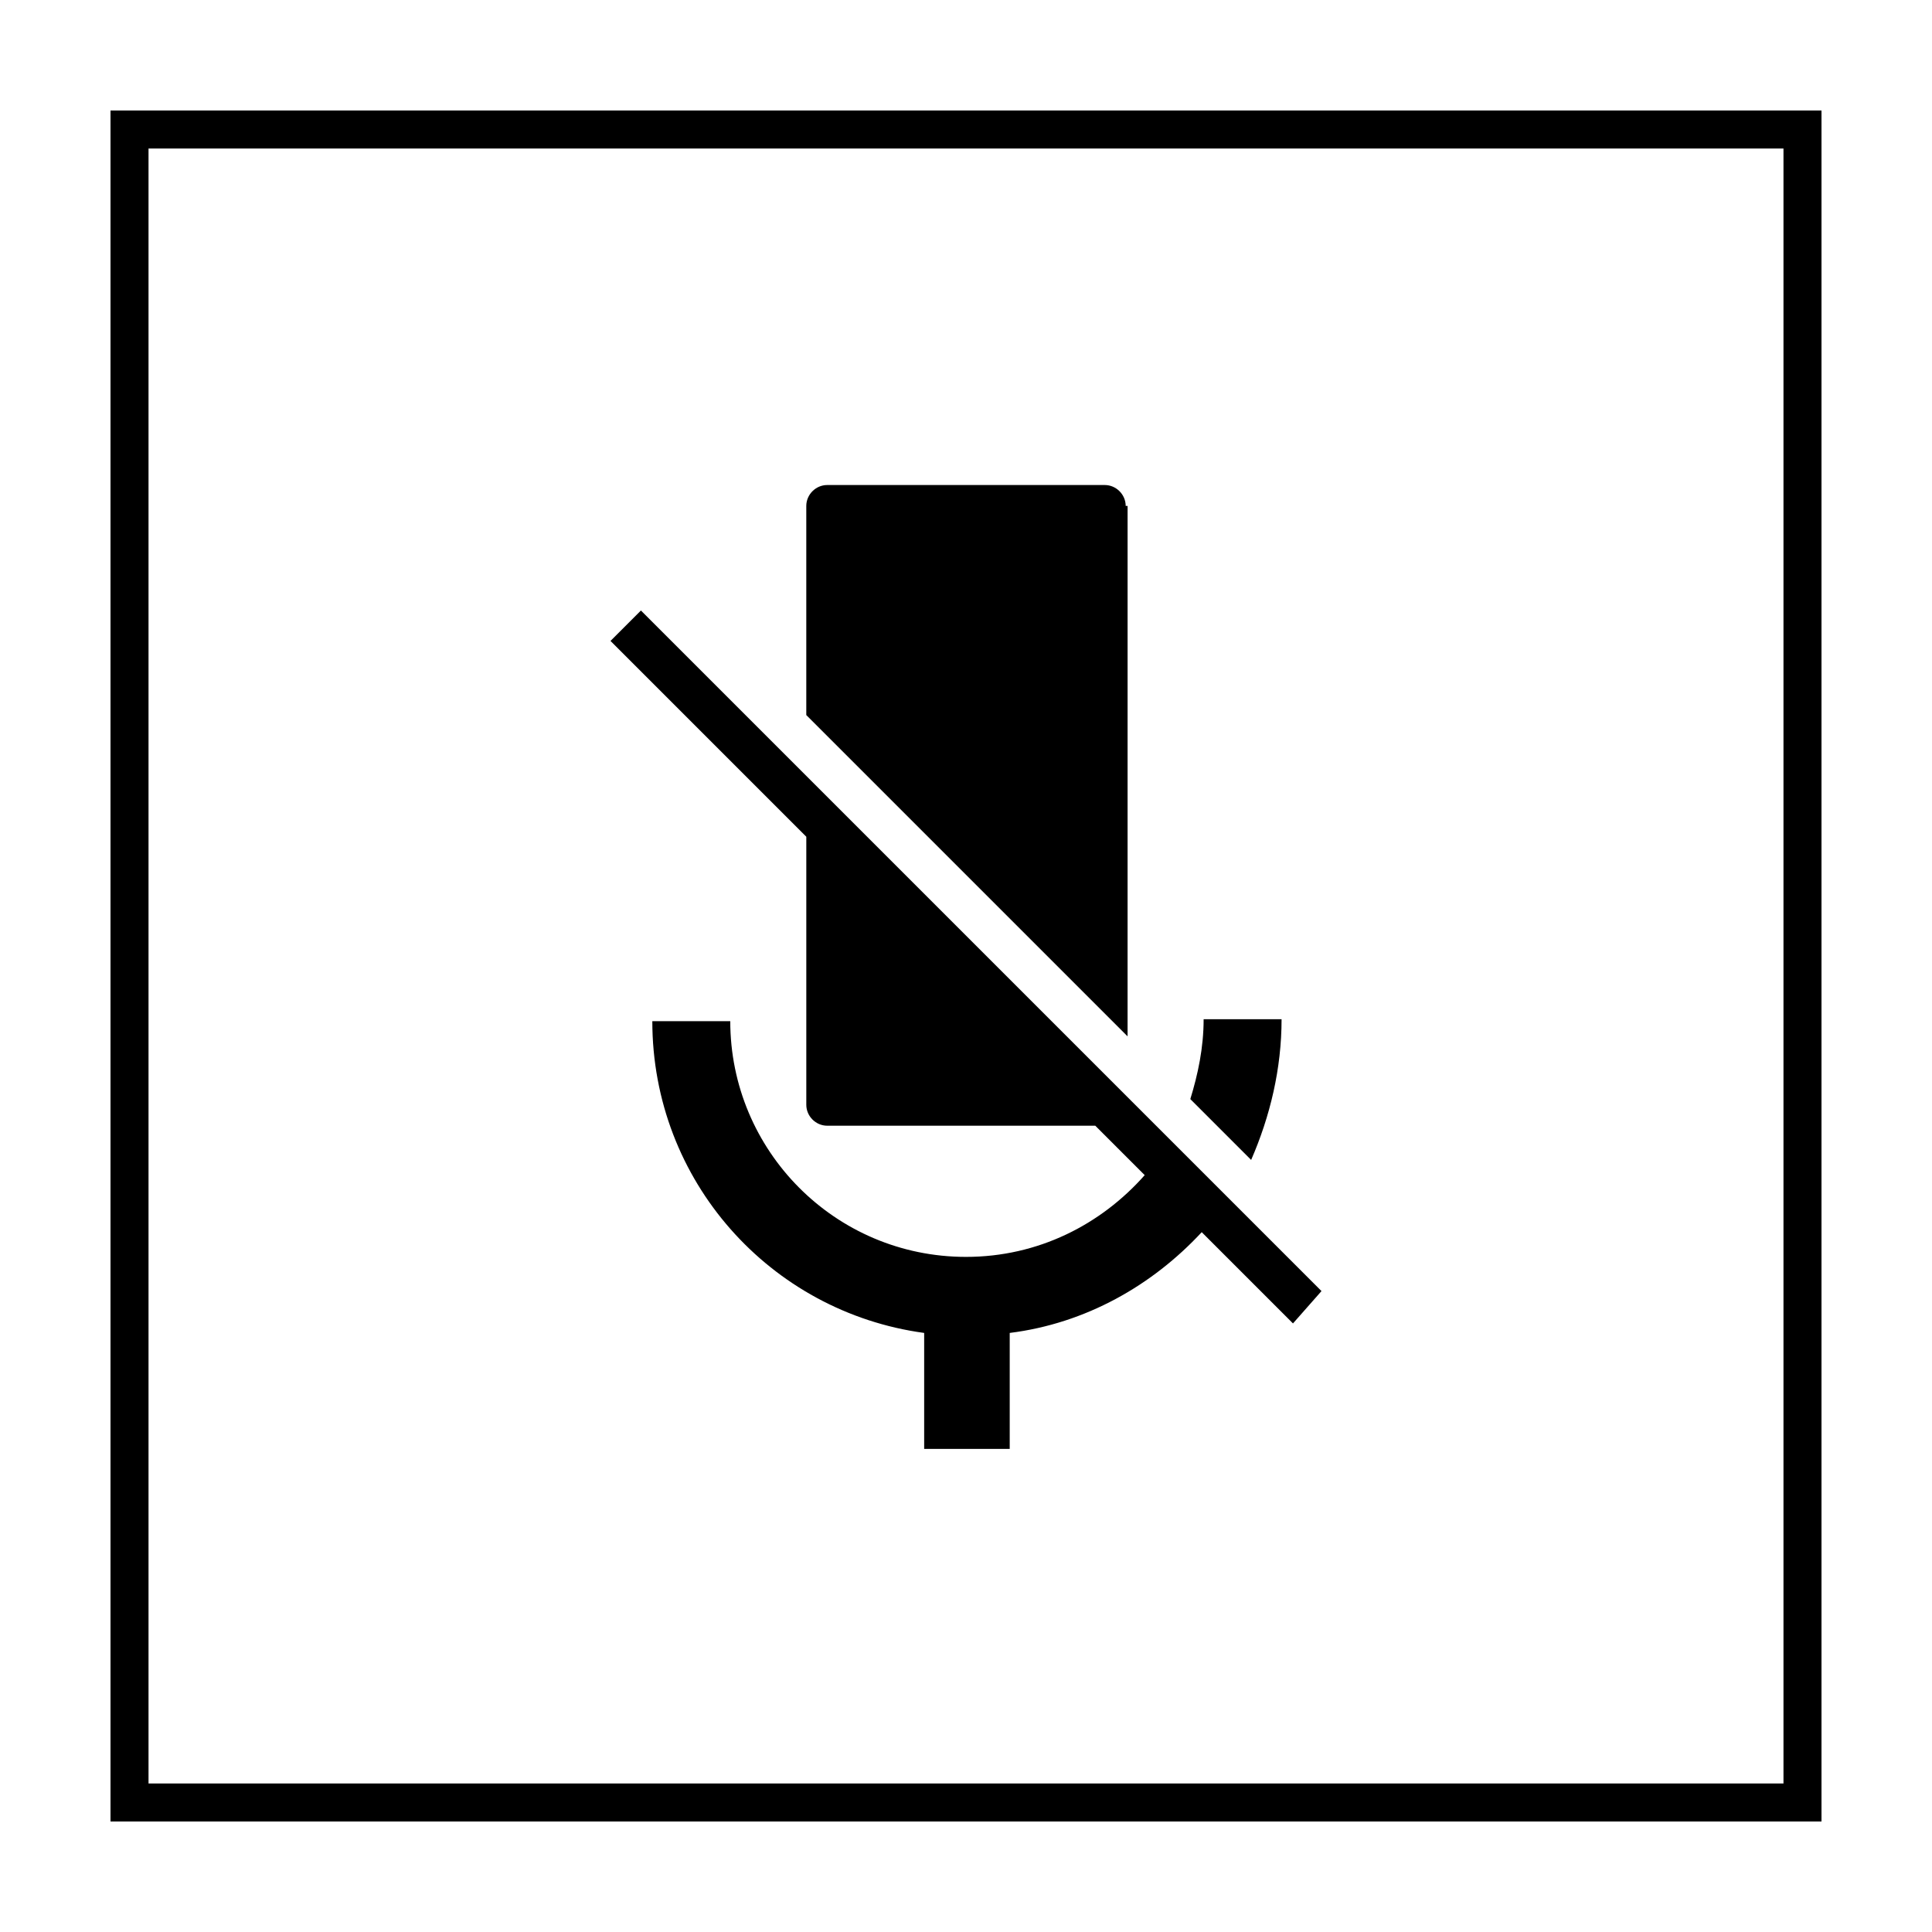
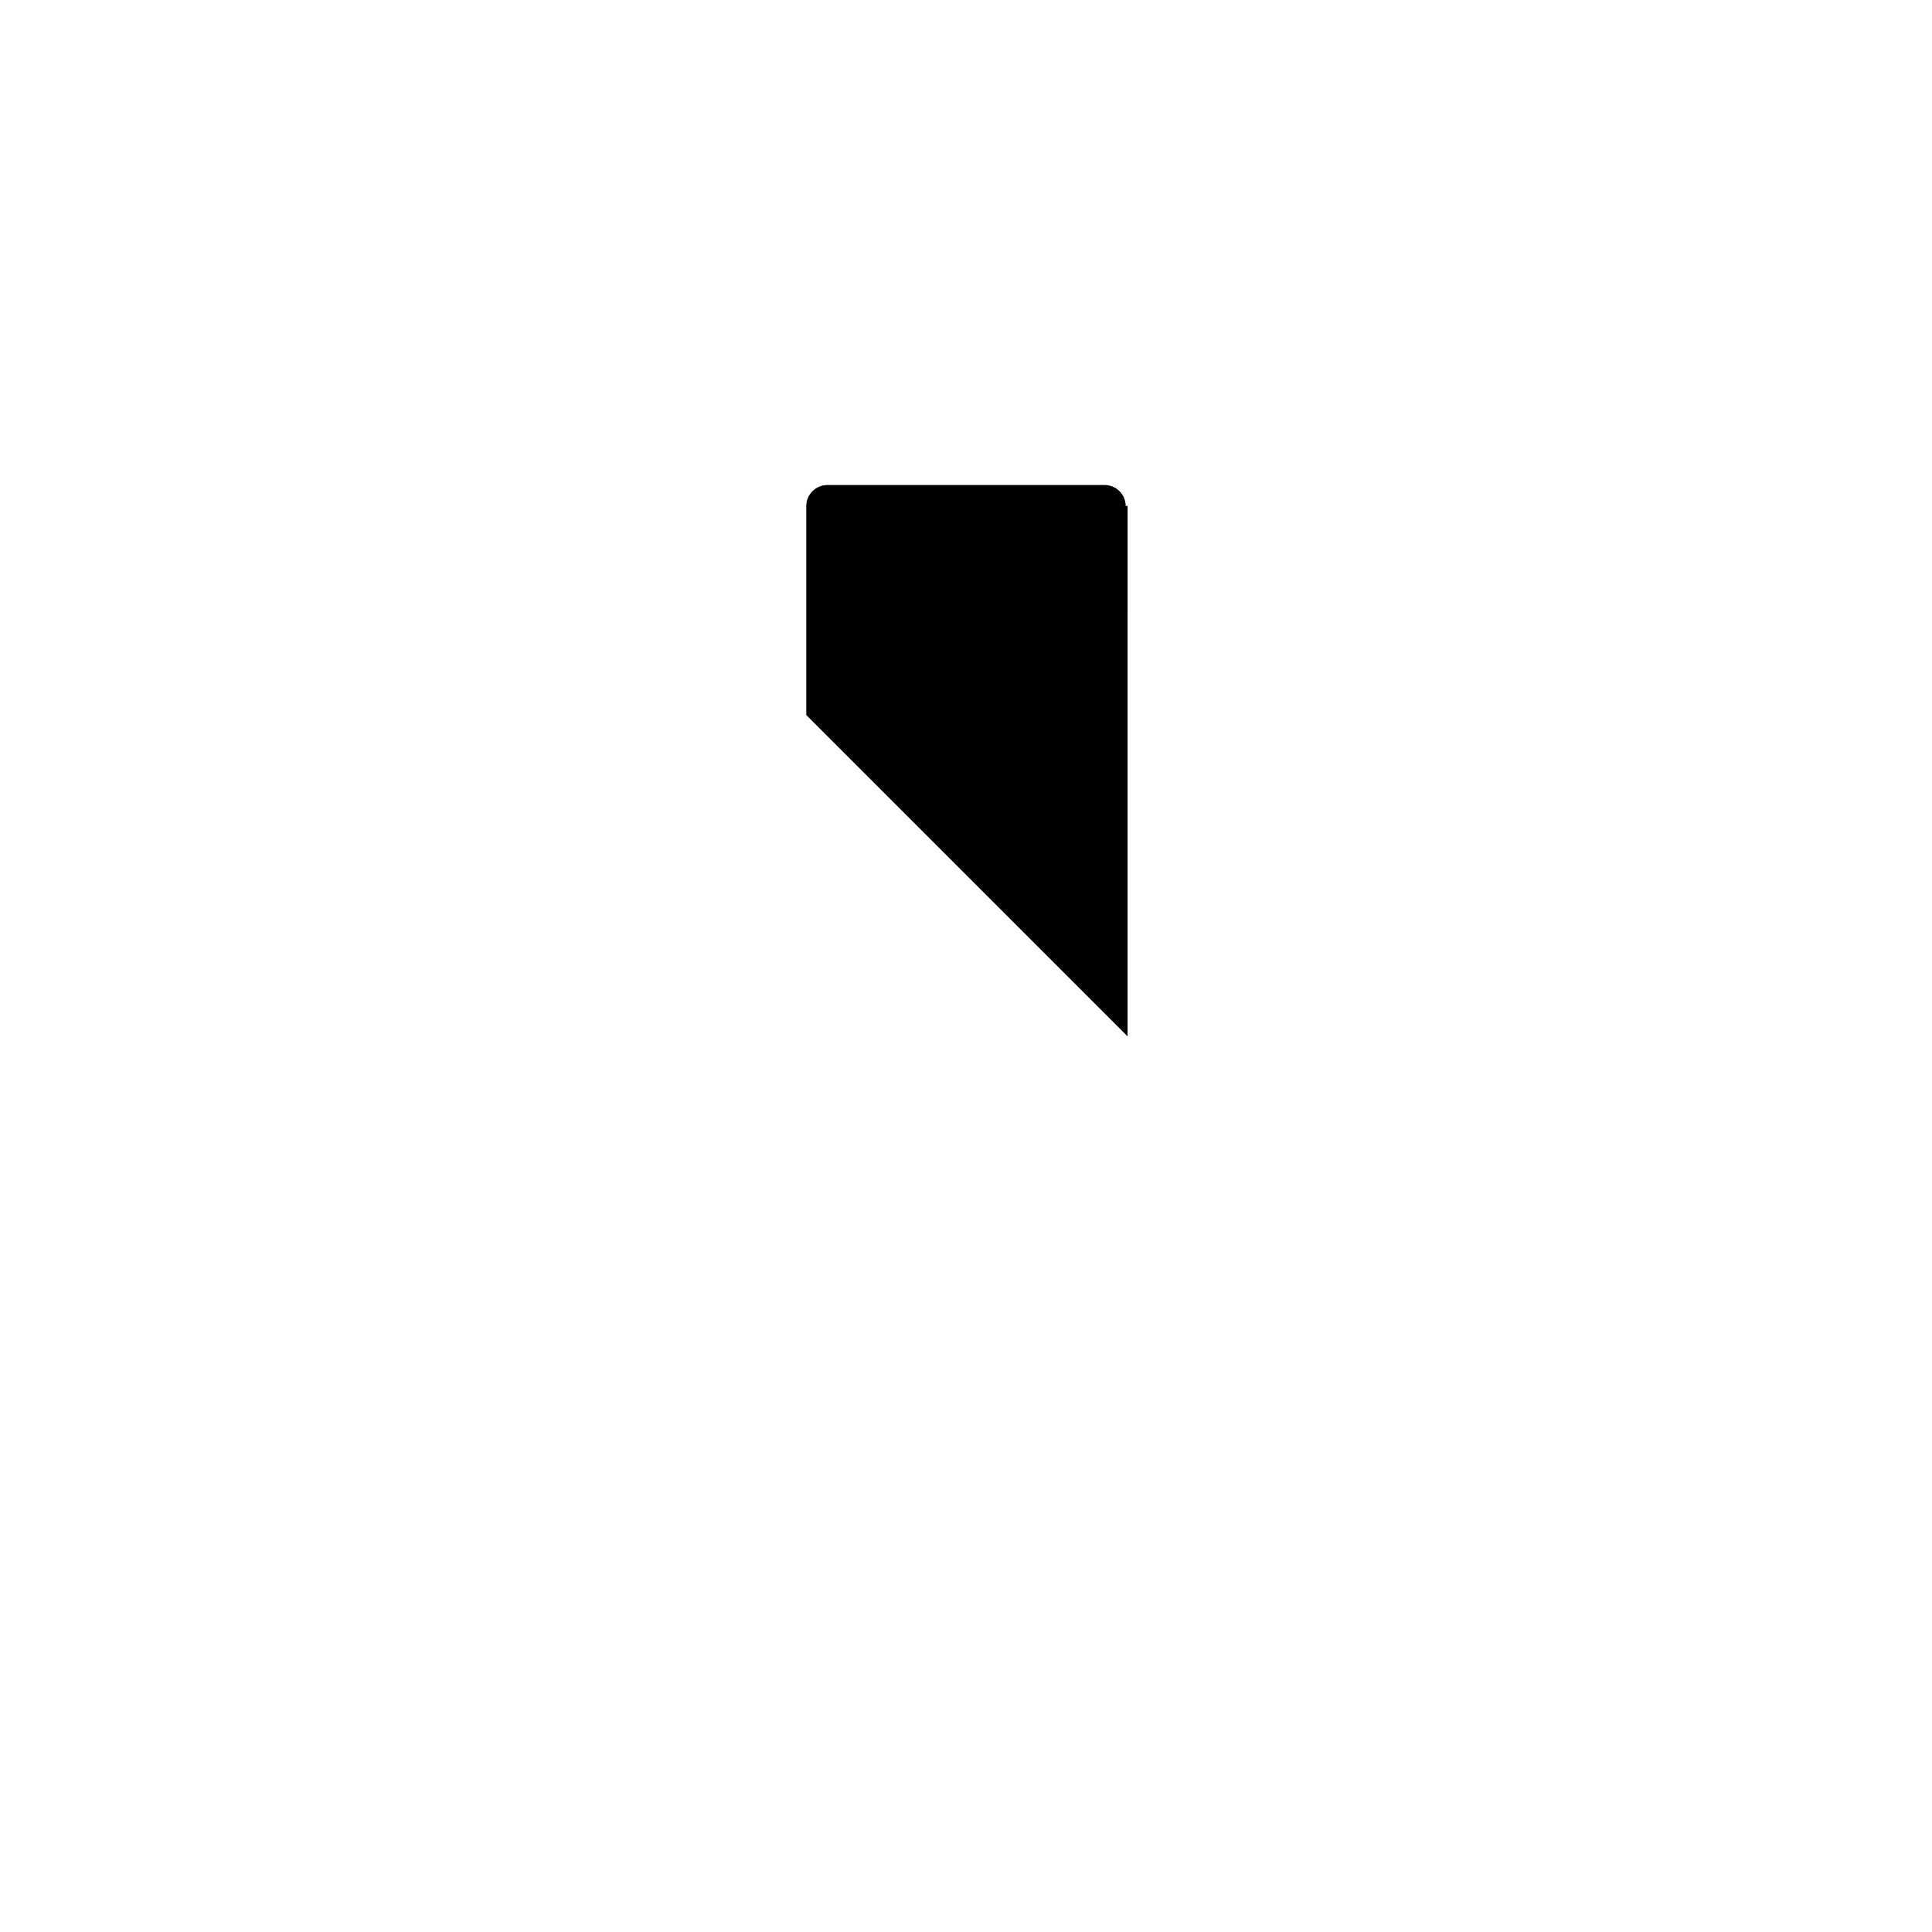
<svg xmlns="http://www.w3.org/2000/svg" fill="#000000" width="800px" height="800px" version="1.1" viewBox="144 144 512 512">
  <g>
-     <path d="m616.64 183.36v433.28h-433.28v-433.28h433.28m10.074-10.074h-453.43v453.43h453.43z" />
-     <path d="m494.21 486.15-180.36-180.36-8.062 8.062 51.891 51.891v71.039c0 3.023 2.519 5.543 5.543 5.543h71.039l13.098 13.098c-11.586 13.098-28.215 21.664-47.359 21.664-34.762 0-62.473-28.215-62.473-62.473h-20.656c0 42.32 31.234 77.082 72.043 82.625v30.73h22.672v-30.73c20.152-2.519 37.785-12.594 50.883-26.703l24.184 24.184z" />
    <path d="m442.32 278.08c0-3.023-2.519-5.543-5.543-5.543h-73.559c-3.023 0-5.543 2.519-5.543 5.543v55.418l85.145 85.145 0.004-140.56z" />
-     <path d="m483.63 414.11h-20.656c0 7.559-1.512 14.609-3.527 21.16l16.121 16.121c5.039-11.586 8.062-24.184 8.062-37.281z" />
  </g>
</svg>